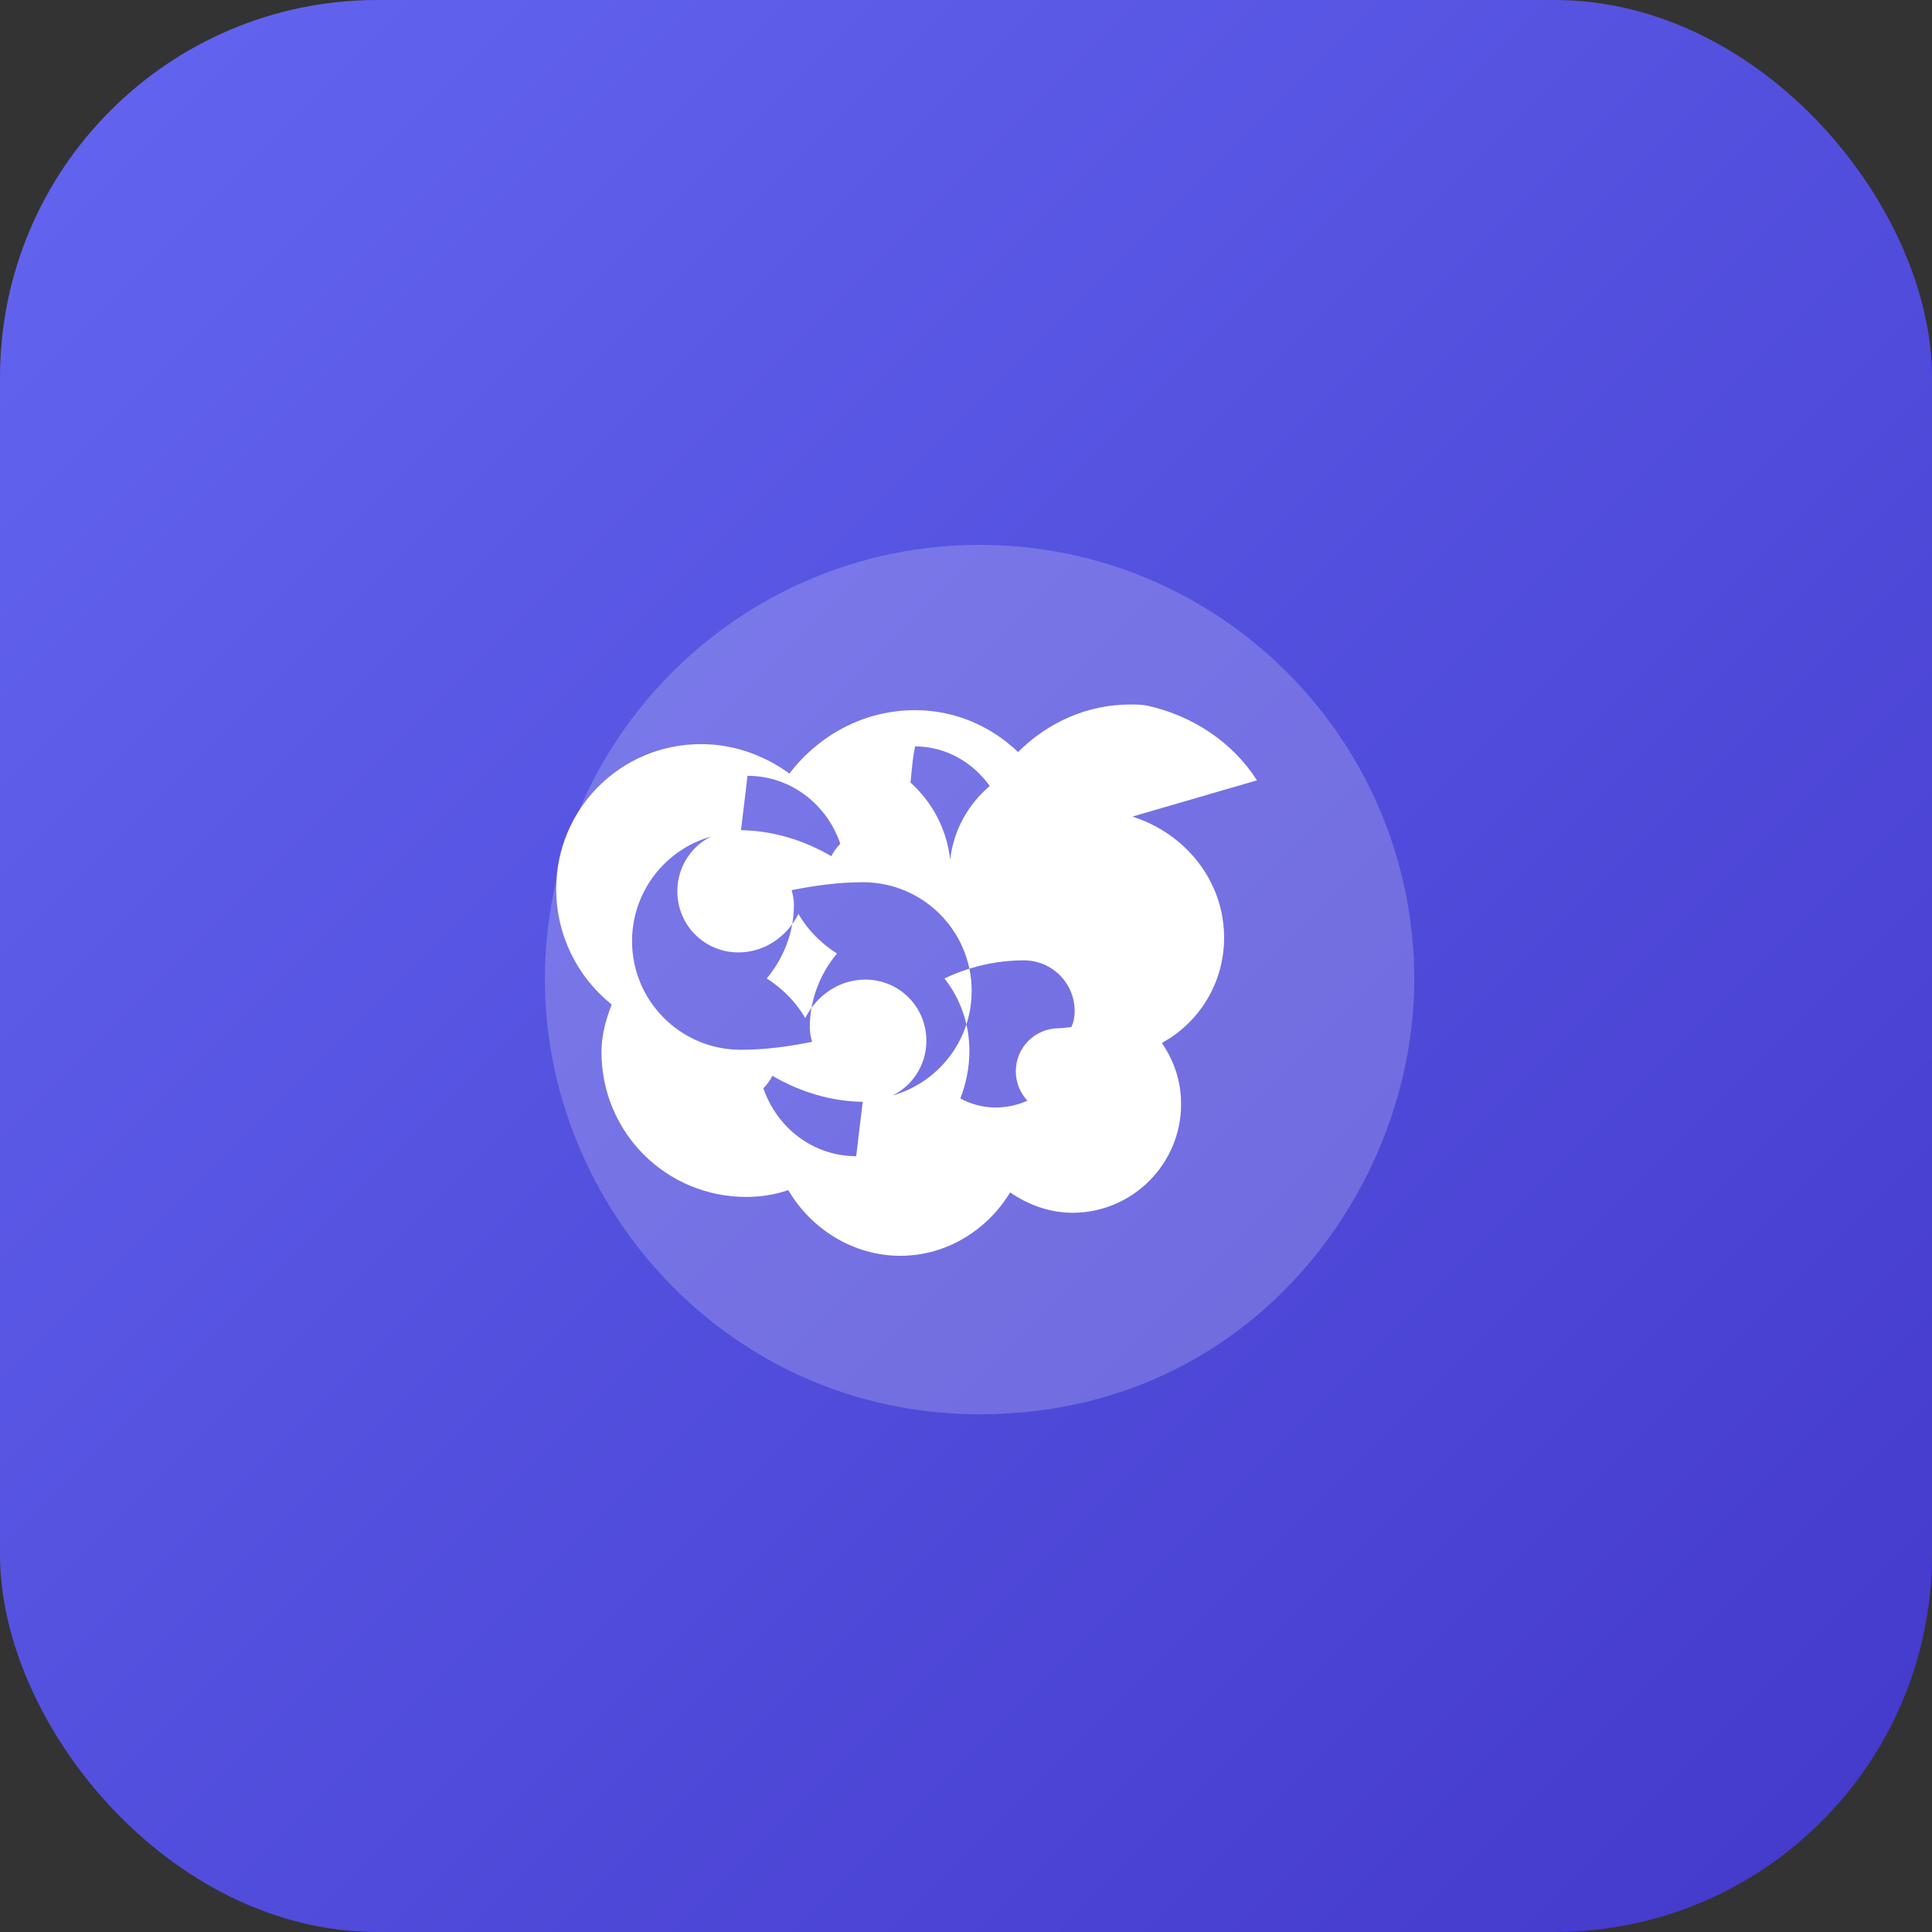
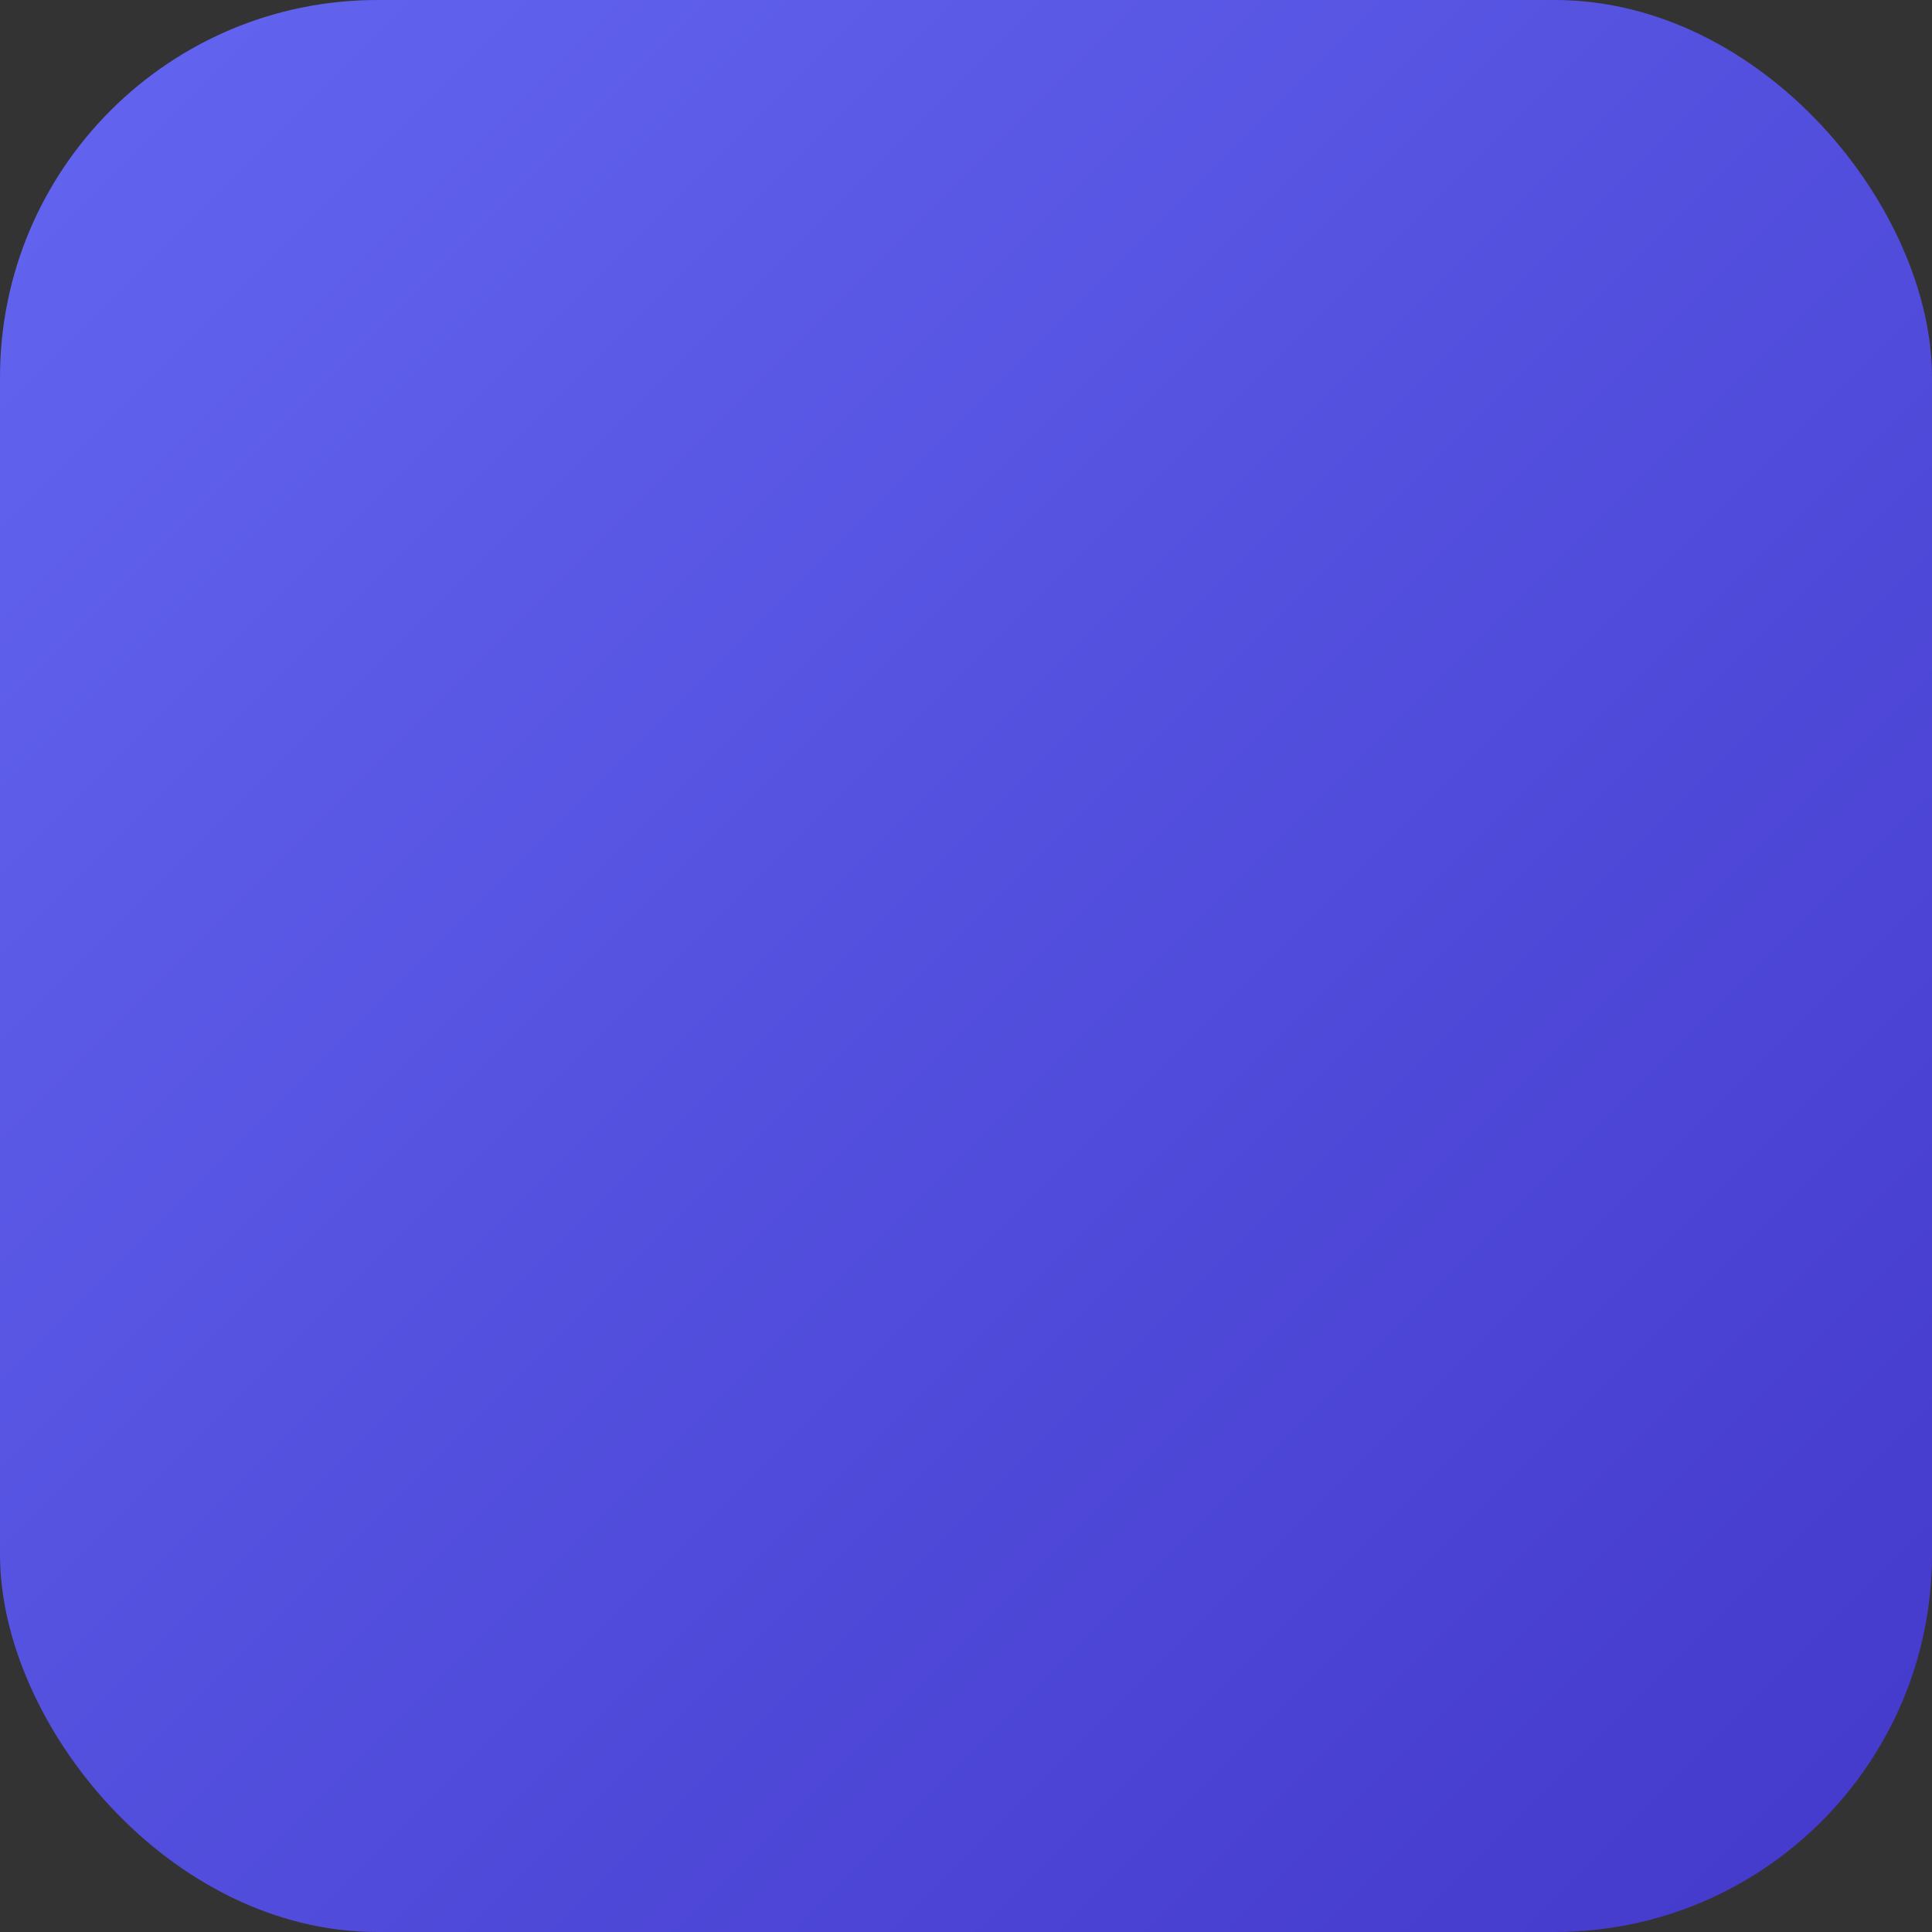
<svg xmlns="http://www.w3.org/2000/svg" width="512" height="512" viewBox="0 0 512 512">
  <rect x="0" y="0" width="512" height="512" fill="#333333" stroke="none" />
  <defs>
    <linearGradient id="grad1" x1="0%" y1="0%" x2="100%" y2="100%">
      <stop offset="0%" style="stop-color:#6366f1;stop-opacity:1" />
      <stop offset="100%" style="stop-color:#4338ca;stop-opacity:1" />
    </linearGradient>
  </defs>
  <rect x="0" y="0" width="512" height="512" rx="100" fill="url(#grad1)" />
  <g transform="translate(106, 106) scale(0.6)">
-     <path d="M448 256c0-106-86-192-192-192S64 150 64 256c0 100 81 192 192 192 120 0 192-100 192-192z" fill="white" fill-opacity="0.2" />
-     <path d="M378.5 168c-10.5-16.5-28-28.5-48.5-33-2.5-.5-5-.5-7.5-.5-19 0-36.5 8-49.5 21-12-11.5-28-18.5-45.5-18.5-22.5 0-42.5 11-55.5 28-11-8-24.5-13-39-13-35.5 0-64 28.5-64 64 0 20.5 9.5 39 24.5 51-2.5 6.5-4.5 13.5-4.5 21 0 35.5 28.5 64 64 64 6.5 0 12.5-1 18.5-3 10 17 28.5 29 49.5 29 20.5 0 38.5-11.5 48.5-28 8 5.5 17.5 9 27.5 9 26.5 0 48-21.5 48-48 0-10-3-19-8.5-27 16.5-9 27.5-26.5 27.5-46.5 0-25-17-46-40.5-53.5zM227.5 153c13.5 0 25.5 7 33 17.5-9.5 8-16 19.5-17.5 32.5-1.5-13.5-8-25.5-17.5-34 1-10.5 1-10.5 2-16zm-74 13c19 0 35 12.5 41 30-1.5 1.5-3 3.5-4 5.5-12-7-26-11.5-41-11.5-15 0-27 12-27 27s12 27 27 27c11.5 0 21.5-7 26.5-17 4 7 10 13 17 17.5-7.5 9-12 20.5-12 32.5 0 2.5.5 4.5 1 6.5-10 2-20.5 3.5-31.5 3.5-26.5 0-48-21.5-48-48s21.5-48 48-48zm48 168c-19 0-35-12.5-41-30 1.5-1.5 3-3.5 4-5.5 12 7 26 11.5 41 11.5 15 0 27-12 27-27s-12-27-27-27c-11.5 0-21.5 7-26.5 17-4-7-10-13-17-17.5 7.5-9 12-20.5 12-32.5 0-2.5-.5-4.5-1-6.5 10-2 20.5-3.5 31.5-3.5 26.5 0 48 21.5 48 48s-21.5 48-48 48zm96-56c0 19-15.5 34.5-34.5 34.5-5.5 0-11-1.5-15.5-4 2.5-6.5 4-13.5 4-21 0-12-4-23-11-32 10.5-5 22.5-8 35-8 12.5 0 22.5 10 22.5 22.5 0 2.5-.5 5-1.5 7-1.5 0-3.5.5-5.5.5-10.5 0-19 8.5-19 19s8.5 19 19 19c10.5 0 19-8.5 19-19 0-6.5-3-12-7.5-15.5 3-1 6.5-2 9.5-2 2.5 0 4.5 0 6.5.5-.5 0-1 0-1.5-1.5z" fill="white" />
-   </g>
+     </g>
</svg>